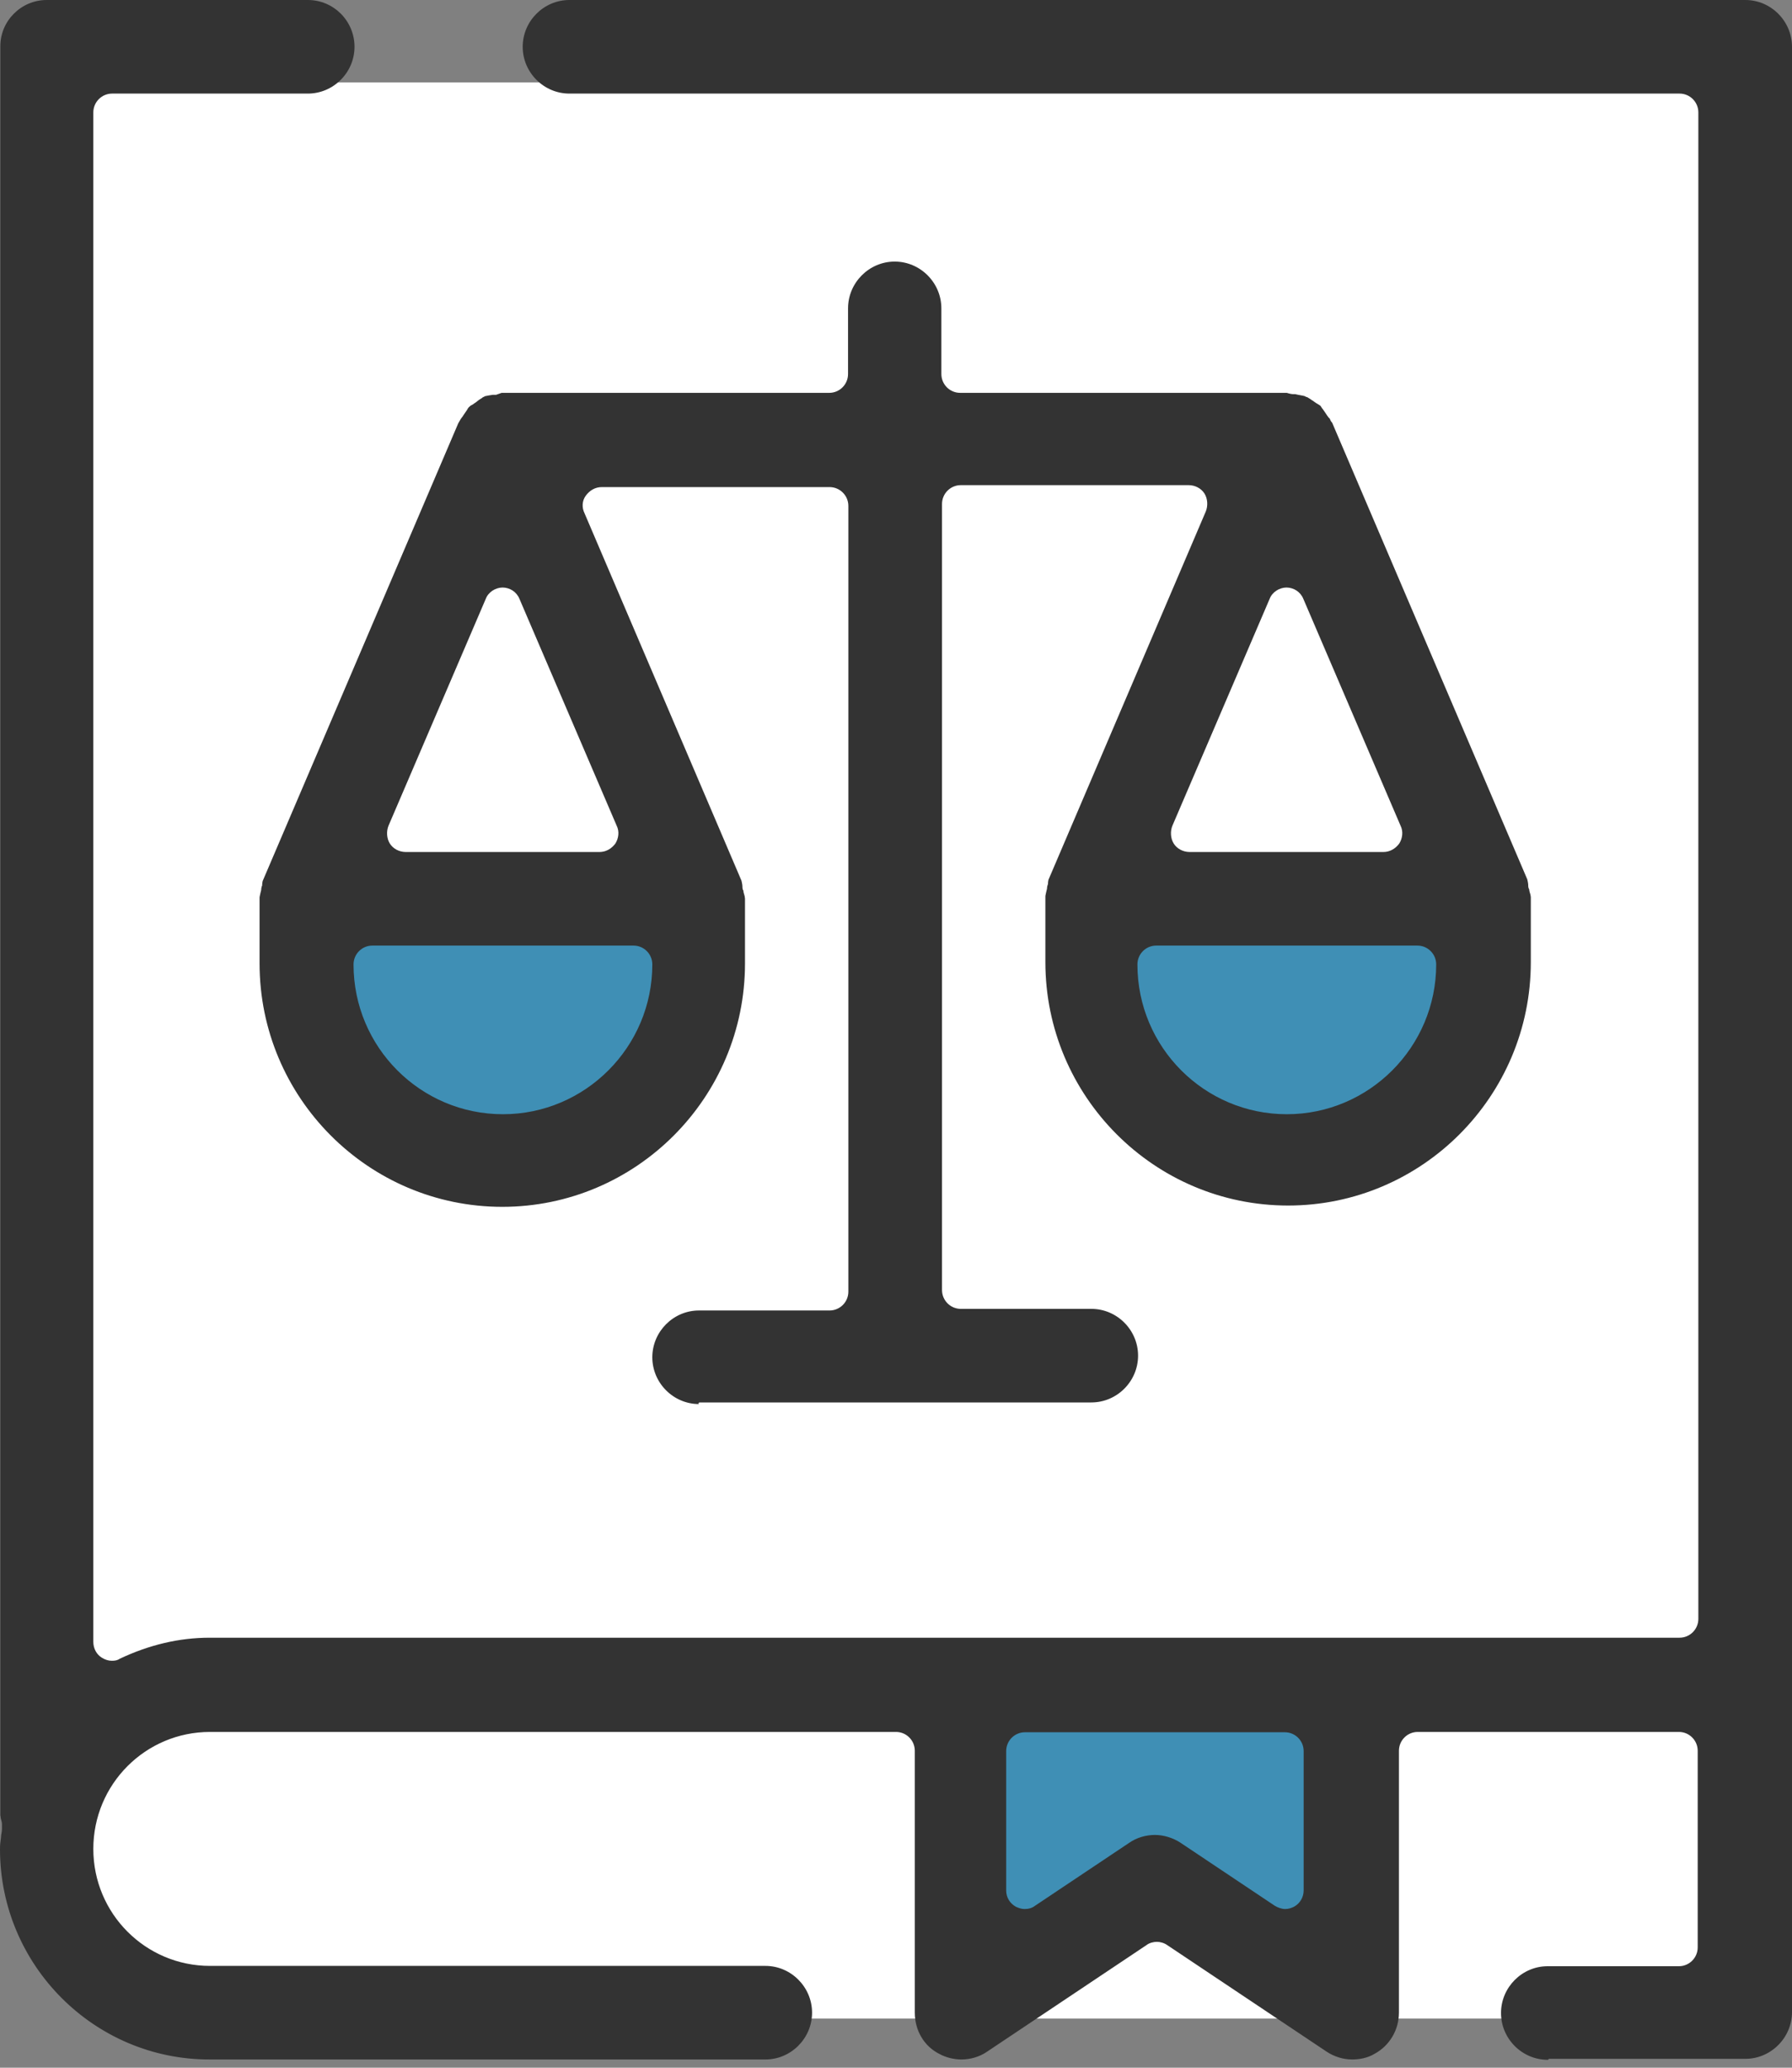
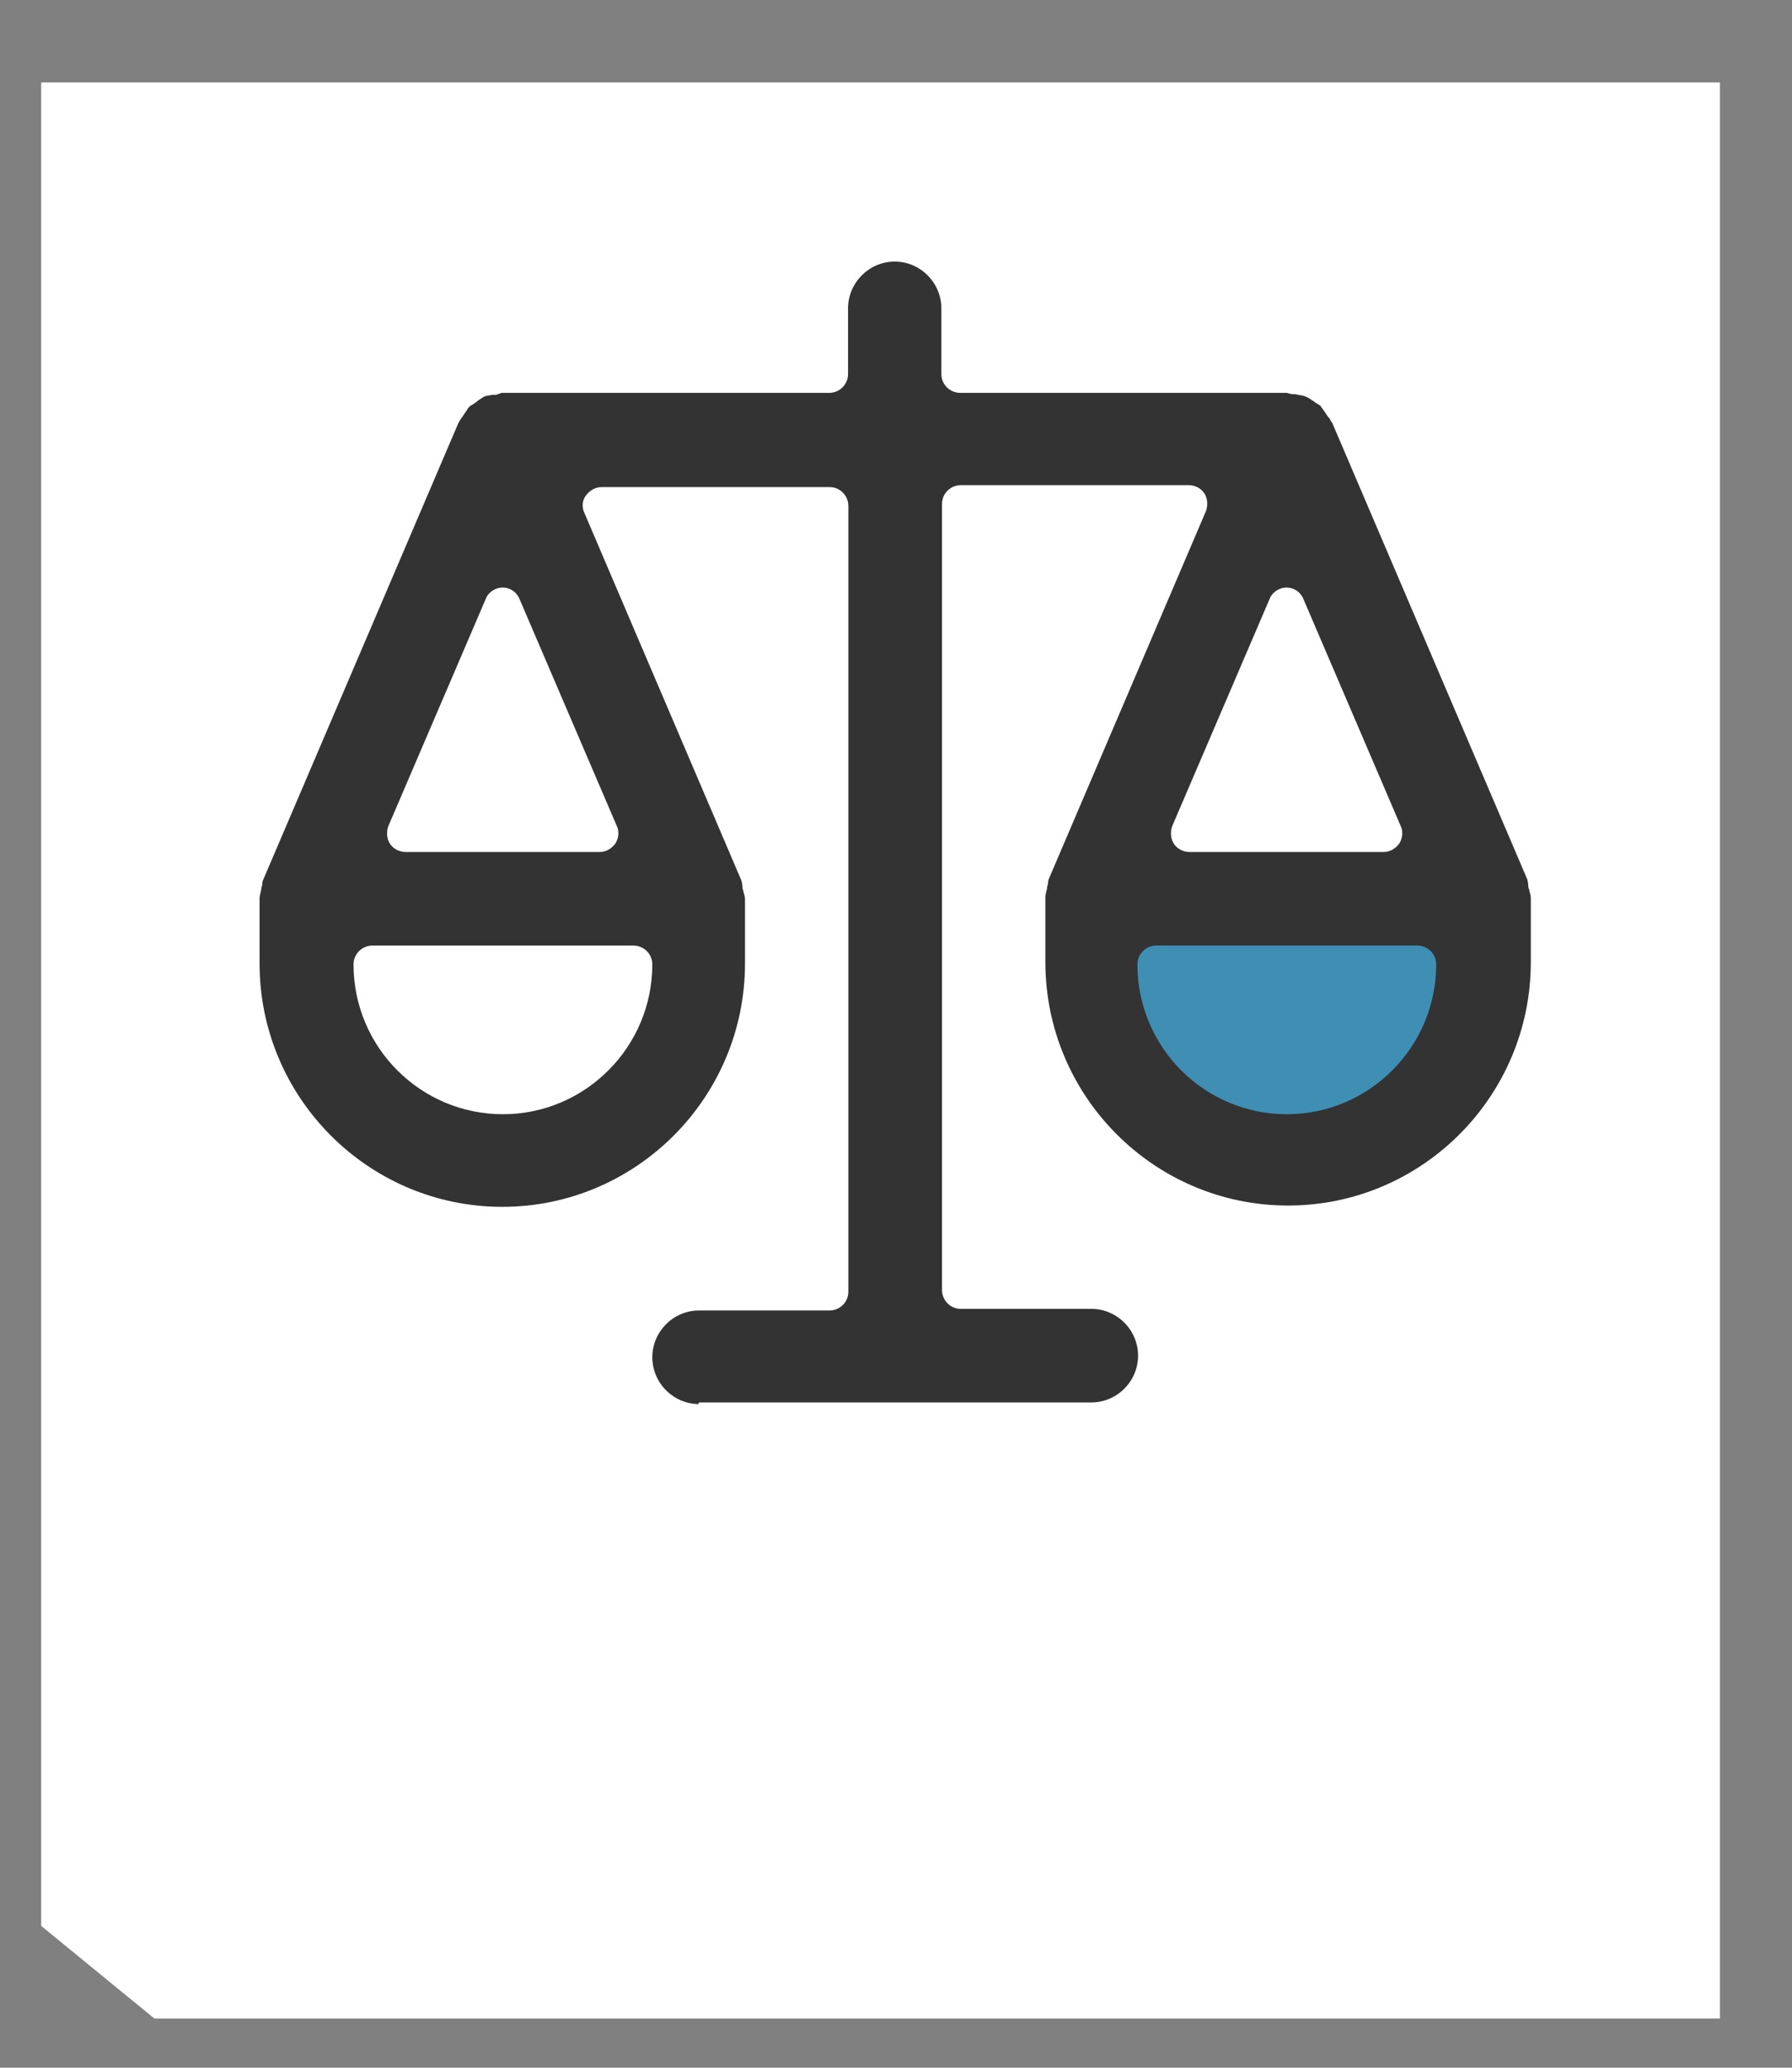
<svg xmlns="http://www.w3.org/2000/svg" width="130" height="150" viewBox="0 0 130 150" fill="none">
  <rect x="0" y="0" width="130" height="150" fill="#808080" stroke="none" />
  <g clip-path="url(#clip0_120_5319)">
    <path d="M124.77 5.977H2.989V139.713L11.207 146.437H124.77V5.977Z" fill="white" />
-     <path d="M21.839 66.498C21.745 67.205 21.627 67.888 21.627 68.643C21.627 76.893 28.304 83.588 36.532 83.588C44.759 83.588 51.436 76.893 51.436 68.643C51.436 67.936 51.342 67.228 51.224 66.498H21.839Z" fill="#3F8FB5" />
    <path d="M78.705 66.498C78.611 67.205 78.494 67.888 78.494 68.643C78.494 76.893 85.17 83.588 93.398 83.588C101.626 83.588 108.302 76.893 108.302 68.643C108.302 67.936 108.208 67.228 108.09 66.498H78.705Z" fill="#3F8FB5" />
-     <path d="M70.007 121.421V143.886L83.877 136.908L97.394 144.805V121.421H70.007Z" fill="#3F8FB5" />
-     <path d="M112.275 149.425C110.418 149.425 108.89 147.893 108.89 146.031C108.89 144.169 110.418 142.636 112.275 142.636H121.796C122.548 142.636 123.159 142.024 123.159 141.269V127.008C123.159 126.254 122.548 125.641 121.796 125.641H102.848C102.096 125.641 101.485 126.254 101.485 127.008V146.007C101.485 147.257 100.803 148.412 99.698 149.001C99.228 149.284 98.64 149.402 98.1 149.402C97.418 149.402 96.783 149.19 96.242 148.836L84.676 141.104C84.441 140.939 84.159 140.868 83.924 140.868C83.689 140.868 83.383 140.939 83.172 141.104L71.606 148.836C71.065 149.213 70.383 149.402 69.749 149.402C69.208 149.402 68.62 149.26 68.15 149.001C67.022 148.435 66.364 147.28 66.364 146.007V127.008C66.364 126.254 65.752 125.641 65 125.641H15.233C10.555 125.641 6.77 129.436 6.77 134.127C6.77 138.818 10.555 142.613 15.233 142.613H55.526C57.383 142.613 58.911 144.145 58.911 146.007C58.911 147.869 57.383 149.402 55.526 149.402H15.233C6.841 149.425 0 142.566 0 134.15C0 133.868 0.024 133.608 0.071 133.302C0.071 133.09 0.141 132.901 0.141 132.689V132.312C0.141 132.17 0.071 132.005 0.047 131.864C0.047 131.793 0.047 131.77 0.024 131.699V3.394C0 1.532 1.528 0 3.385 0H22.333C24.213 0 25.718 1.532 25.718 3.394C25.718 5.257 24.19 6.789 22.333 6.789H8.134C7.382 6.789 6.77 7.402 6.77 8.156V119.111C6.77 119.583 7.005 120.031 7.405 120.266C7.64 120.408 7.875 120.478 8.11 120.478C8.322 120.478 8.51 120.455 8.675 120.337C10.814 119.323 13 118.805 15.21 118.805H121.843C122.595 118.805 123.206 118.192 123.206 117.438V8.156C123.206 7.402 122.595 6.789 121.843 6.789H41.304C39.447 6.789 37.919 5.257 37.919 3.394C37.919 1.532 39.447 0 41.304 0H126.615C128.472 0 130 1.532 130 3.394V145.96C130 147.822 128.472 149.355 126.615 149.355H112.369L112.298 149.425H112.275ZM74.356 125.664C73.604 125.664 72.993 126.277 72.993 127.032V137.144C72.993 137.663 73.275 138.087 73.698 138.323C73.91 138.417 74.098 138.488 74.333 138.488C74.615 138.488 74.873 138.417 75.085 138.252L81.926 133.679C82.466 133.302 83.148 133.113 83.783 133.113C84.418 133.113 85.1 133.325 85.64 133.679L92.481 138.252C92.716 138.393 92.998 138.488 93.233 138.488C93.468 138.488 93.68 138.417 93.868 138.323C94.315 138.087 94.573 137.616 94.573 137.144V127.032C94.573 126.277 93.962 125.664 93.21 125.664H74.262H74.333H74.356Z" fill="#333333" />
    <path d="M50.707 101.856C48.85 101.856 47.322 100.324 47.322 98.462C47.322 96.6 48.85 95.067 50.707 95.067H60.181C60.933 95.067 61.544 94.455 61.544 93.7V36.702C61.544 35.948 60.933 35.335 60.181 35.335H43.655C43.184 35.335 42.785 35.571 42.503 35.948C42.221 36.325 42.197 36.82 42.409 37.244L53.787 63.881C53.787 63.881 53.857 64.164 53.857 64.282C53.857 64.376 53.857 64.518 53.928 64.612C53.928 64.753 53.998 64.895 54.022 65.013C54.022 65.083 54.045 65.154 54.045 65.178V69.892C54.045 79.628 46.147 87.548 36.438 87.548C26.729 87.548 18.83 79.628 18.83 69.892V65.13C18.83 65.13 18.83 65.036 18.854 64.966C18.877 64.824 18.924 64.683 18.948 64.565C18.948 64.471 18.971 64.329 19.018 64.235C19.018 64.093 19.042 63.905 19.089 63.834L33.241 30.715C33.241 30.715 33.335 30.55 33.405 30.432C33.405 30.408 33.476 30.338 33.499 30.291C33.57 30.22 33.593 30.149 33.664 30.055L33.875 29.748C33.875 29.748 33.946 29.607 34.016 29.536C34.11 29.442 34.181 29.395 34.251 29.371C34.345 29.3 34.463 29.23 34.557 29.159C34.651 29.088 34.722 29.018 34.839 28.947C34.91 28.923 34.98 28.853 35.051 28.805C35.121 28.805 35.145 28.735 35.215 28.735C35.356 28.711 35.544 28.664 35.756 28.64H35.991C35.991 28.64 36.273 28.546 36.391 28.499H60.157C60.91 28.499 61.521 27.886 61.521 27.132V22.37C61.521 20.508 63.049 18.976 64.906 18.976C66.763 18.976 68.291 20.508 68.291 22.37V27.132C68.291 27.886 68.902 28.499 69.655 28.499H93.351C93.351 28.499 93.633 28.593 93.797 28.593H93.962C94.244 28.664 94.479 28.688 94.644 28.735C94.667 28.735 94.738 28.805 94.808 28.805C94.832 28.805 94.973 28.9 95.091 28.971C95.161 29.041 95.255 29.065 95.326 29.136C95.42 29.206 95.537 29.277 95.655 29.348C95.678 29.348 95.749 29.418 95.796 29.442C95.866 29.536 95.89 29.607 95.96 29.678C96.031 29.772 96.101 29.89 96.172 29.984C96.242 30.078 96.266 30.149 96.336 30.22C96.36 30.291 96.43 30.314 96.477 30.385C96.501 30.479 96.572 30.597 96.642 30.668L110.794 63.787C110.794 63.787 110.864 64.07 110.864 64.188C110.864 64.282 110.864 64.423 110.935 64.518C110.935 64.659 111.005 64.8 111.029 64.918C111.029 64.989 111.052 65.013 111.052 65.083V69.798C111.052 79.533 103.154 87.454 93.445 87.454C83.736 87.454 75.837 79.533 75.837 69.798V65.036C75.837 65.036 75.837 64.942 75.861 64.871C75.884 64.73 75.931 64.588 75.955 64.471C75.955 64.376 75.978 64.235 76.025 64.141C76.025 63.999 76.049 63.81 76.096 63.74L87.474 37.103C87.638 36.702 87.615 36.184 87.38 35.806C87.145 35.429 86.698 35.194 86.228 35.194H69.702C68.949 35.194 68.338 35.806 68.338 36.561V93.582C68.338 94.337 68.949 94.95 69.702 94.95H79.175C81.033 94.95 82.561 96.482 82.561 98.344C82.561 100.206 81.033 101.738 79.175 101.738H50.731L50.66 101.809L50.707 101.856ZM83.877 68.596C83.125 68.596 82.514 69.209 82.514 69.963C82.514 75.974 87.38 80.83 93.351 80.83C99.322 80.83 104.188 75.95 104.188 69.963C104.188 69.209 103.577 68.596 102.825 68.596H83.877ZM27.011 68.596C26.259 68.596 25.647 69.209 25.647 69.963C25.647 75.974 30.514 80.83 36.485 80.83C42.456 80.83 47.322 75.95 47.322 69.963C47.322 69.209 46.711 68.596 45.959 68.596H27.011ZM93.351 42.619C92.81 42.619 92.293 42.949 92.105 43.444L85.052 59.898C84.888 60.298 84.911 60.817 85.147 61.194C85.382 61.571 85.828 61.807 86.298 61.807H100.356C100.826 61.807 101.226 61.571 101.508 61.194C101.743 60.817 101.814 60.322 101.602 59.898L94.55 43.444C94.338 42.925 93.844 42.619 93.304 42.619H93.327H93.351ZM36.485 42.619C35.944 42.619 35.427 42.949 35.239 43.444L28.186 59.898C28.022 60.298 28.045 60.817 28.28 61.194C28.515 61.571 28.962 61.807 29.432 61.807H43.49C43.96 61.807 44.36 61.571 44.642 61.194C44.877 60.817 44.948 60.322 44.736 59.898L37.684 43.444C37.472 42.925 36.978 42.619 36.438 42.619H36.461H36.485Z" fill="#333333" />
  </g>
  <defs>
    <clipPath id="clip0_120_5319">
      <rect width="130" height="149.425" fill="white" />
    </clipPath>
  </defs>
</svg>